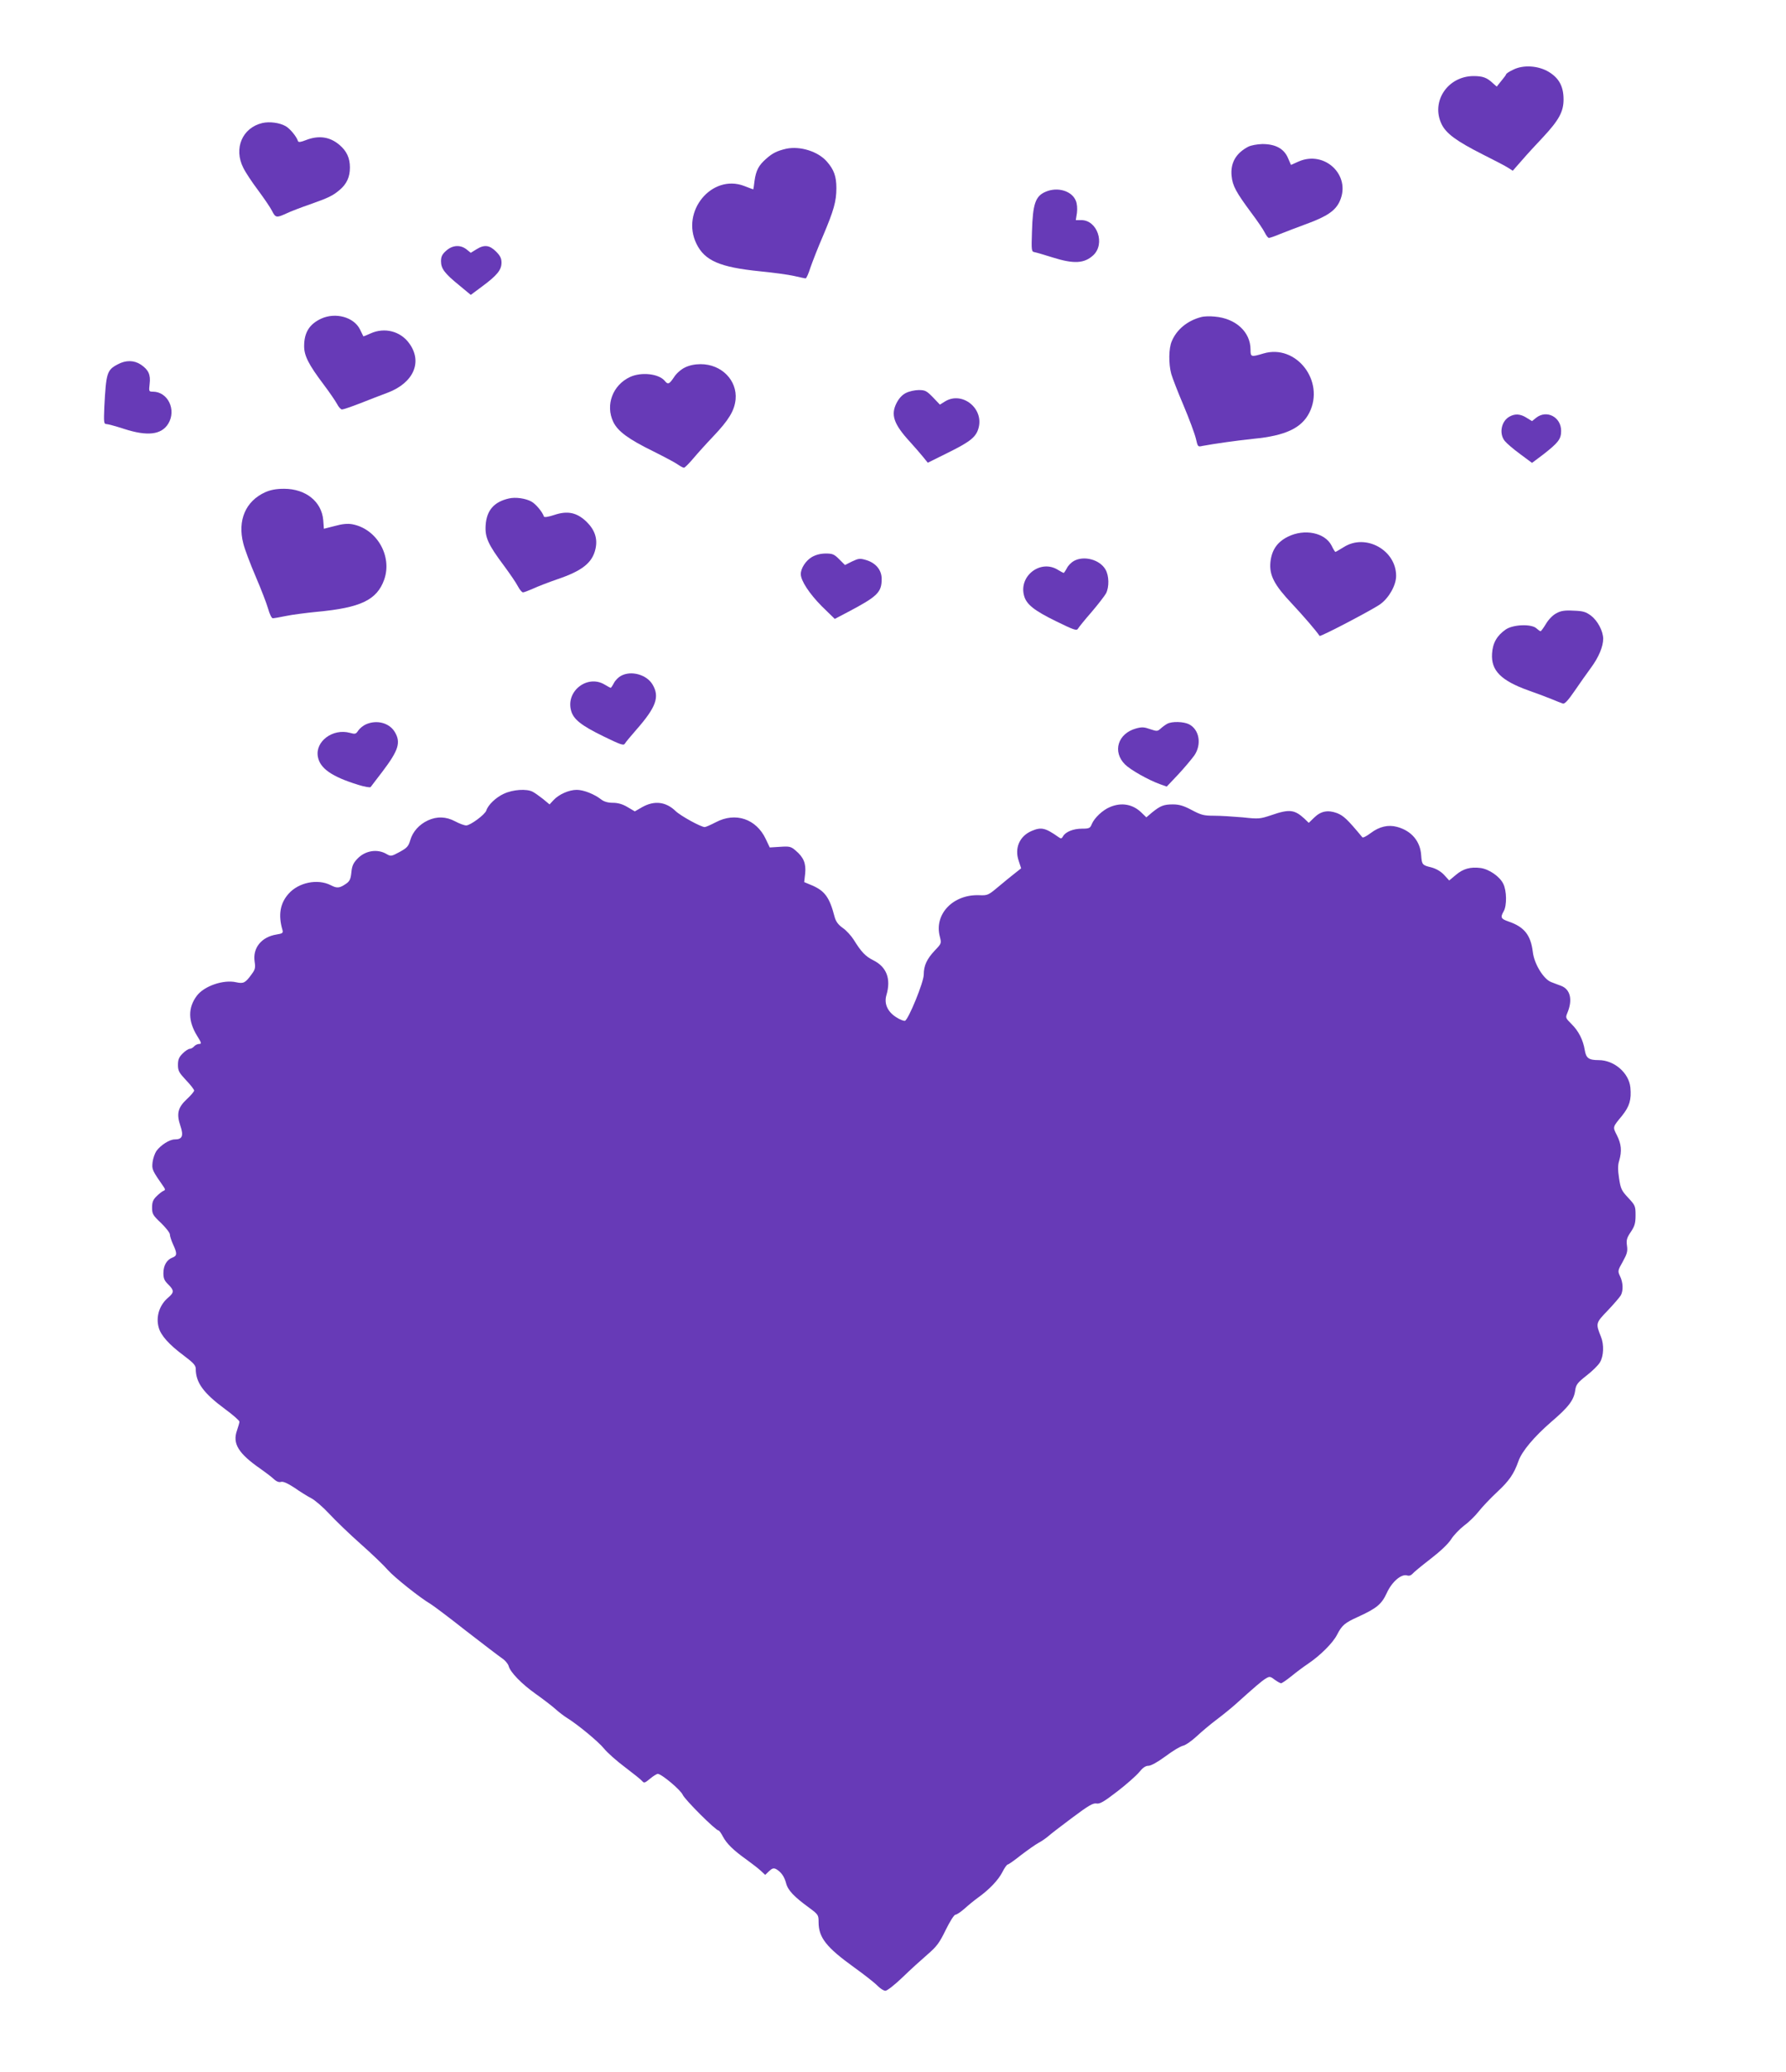
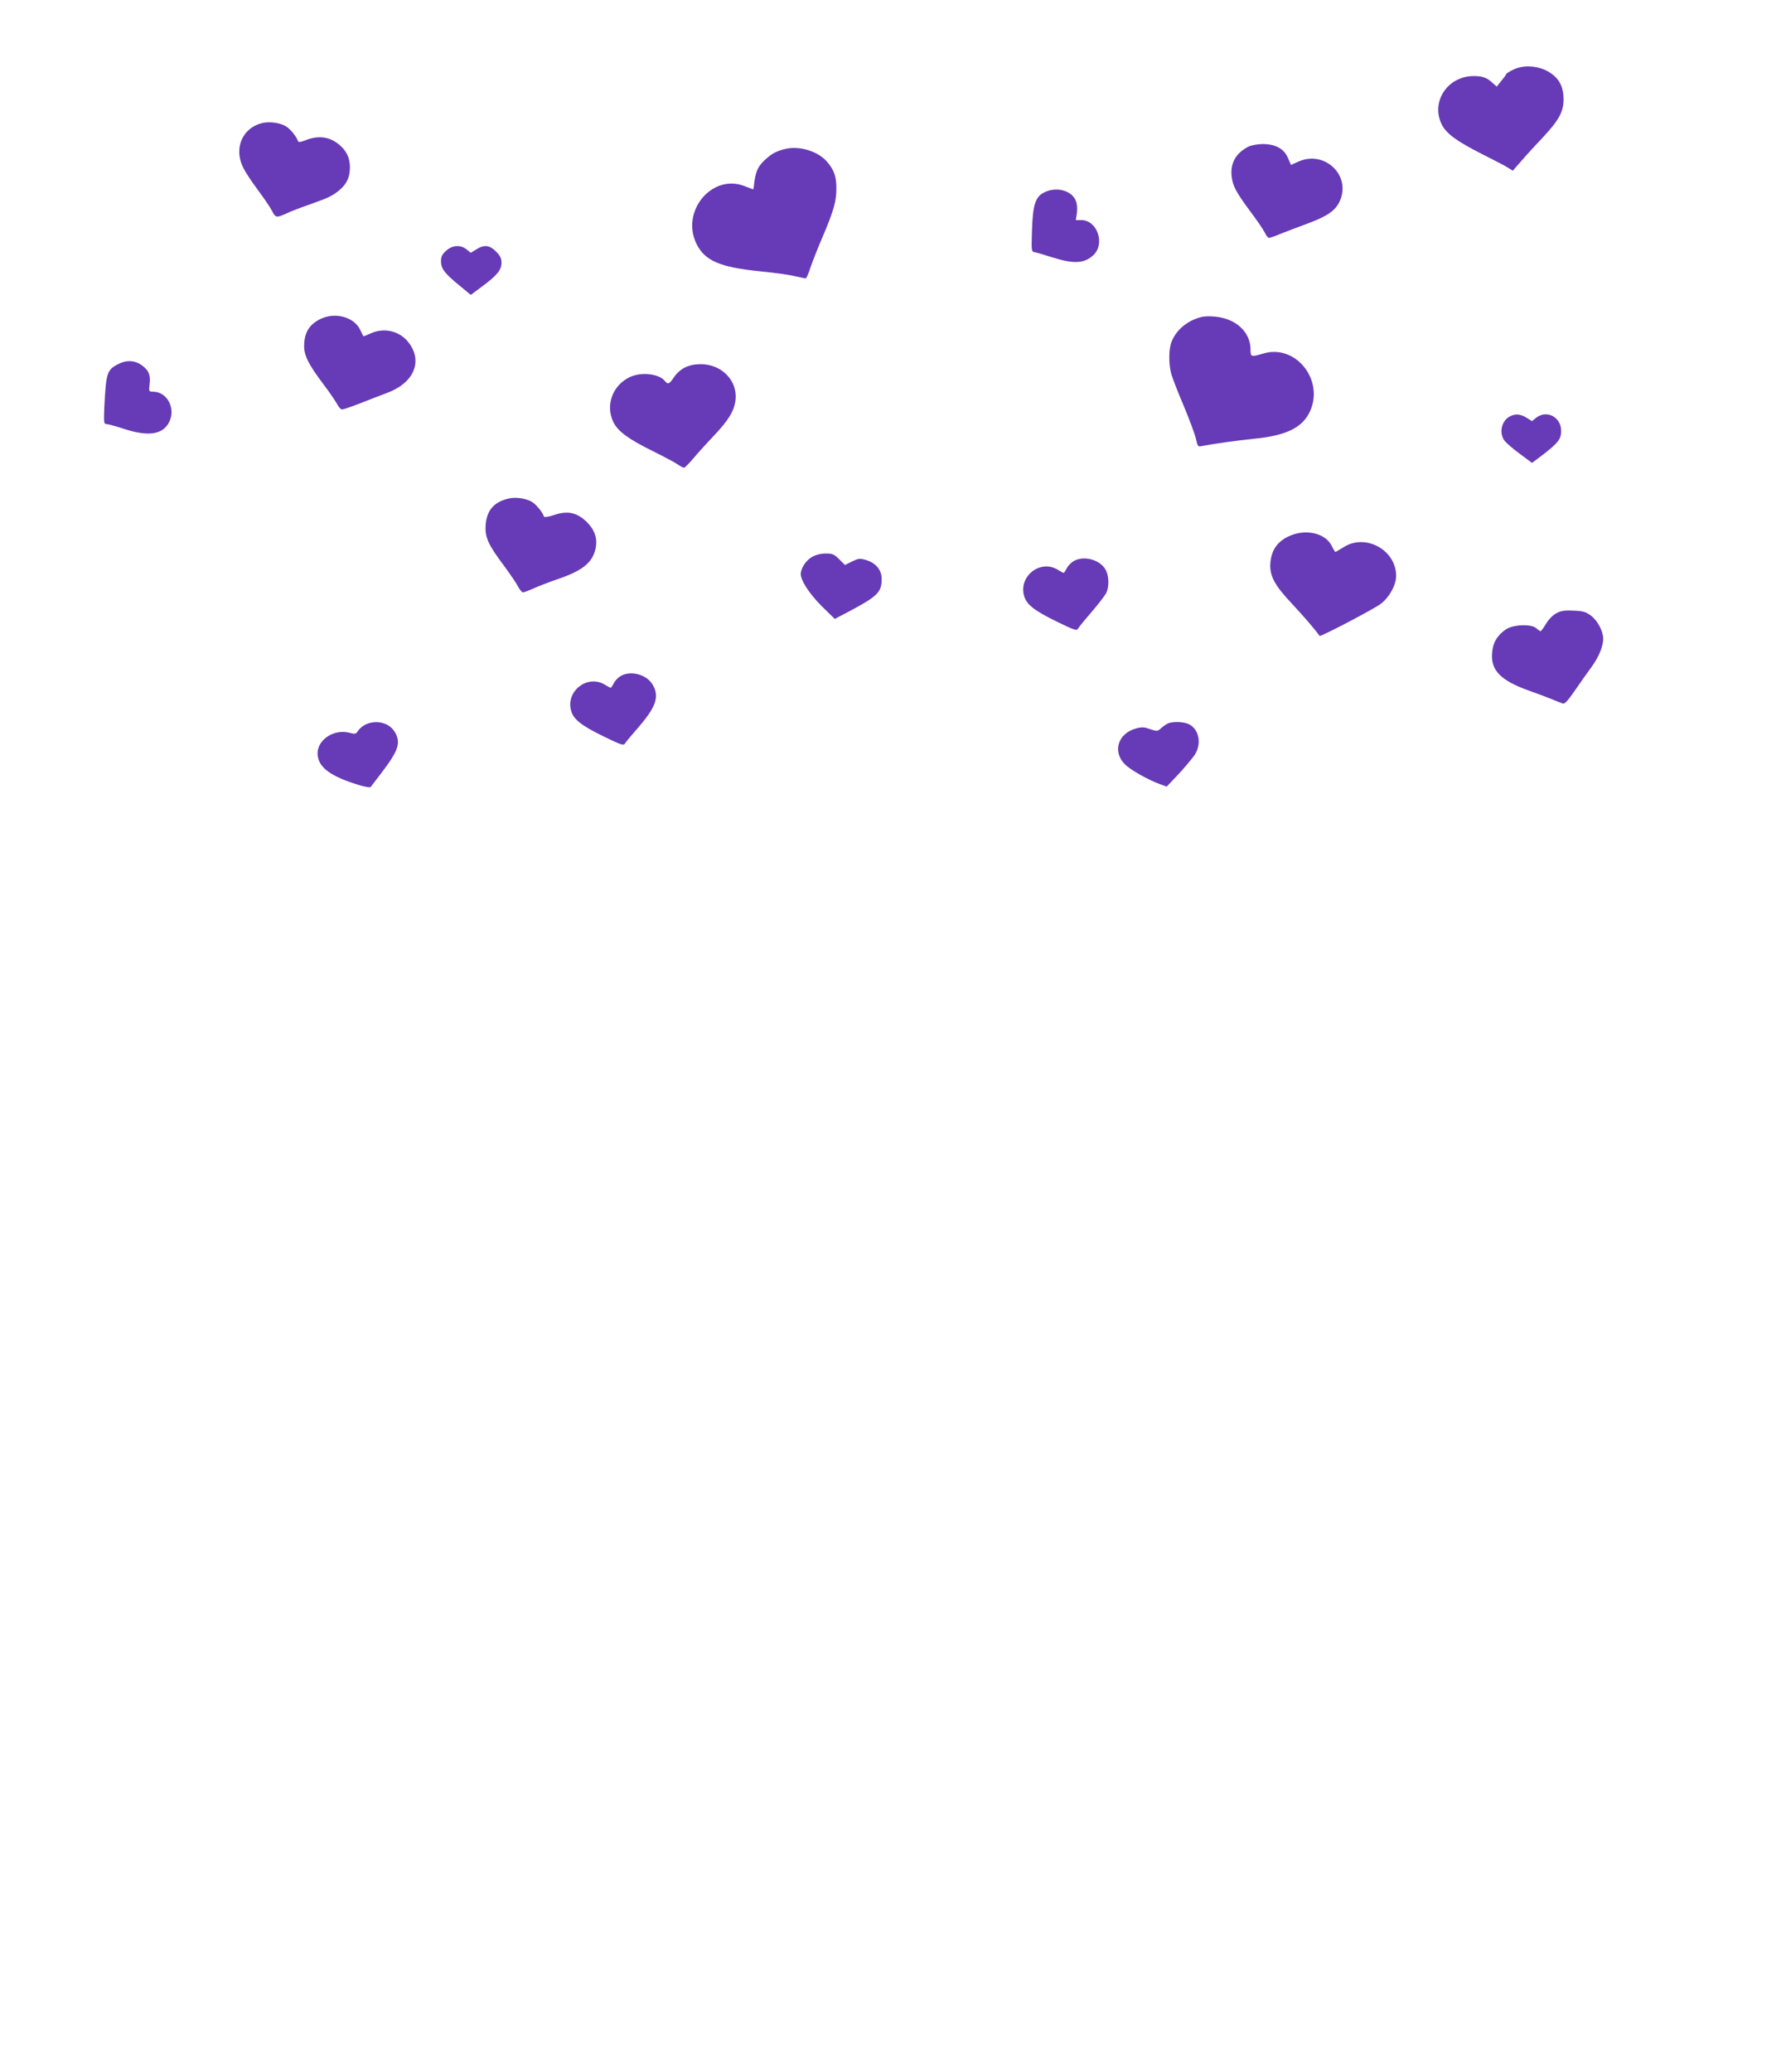
<svg xmlns="http://www.w3.org/2000/svg" version="1.0" width="1104pt" height="1280pt" viewBox="0 0 1104 1280" preserveAspectRatio="xMidYMid meet">
  <g transform="translate(0,1280) scale(0.1,-0.1)" fill="#673ab7" stroke="none">
    <path d="M9353 12369 c-24 -11 -43 -24 -43 -28 0 -3 -14 -22 -30 -41 l-28 -35 -24 21 c-37 35 -63 44 -120 44 -160 -1 -264 -158 -197 -297 28 -58 92 -105 254 -187 72 -36 143 -73 158 -83 l28 -18 57 65 c31 36 89 99 128 140 99 106 129 159 129 235 0 80 -27 131 -90 170 -65 40 -160 46 -222 14z" />
    <path d="M1622 12040 c-124 -29 -179 -157 -118 -277 13 -27 54 -89 91 -138 37 -50 76 -107 86 -127 22 -44 28 -45 89 -17 25 12 90 37 145 56 116 41 141 53 184 89 44 37 64 80 64 139 0 59 -20 102 -65 140 -60 51 -129 60 -208 29 -30 -12 -45 -14 -48 -6 -9 29 -50 78 -77 93 -37 21 -99 29 -143 19z" />
    <path d="M7715 11893 c-76 -40 -110 -101 -102 -180 6 -62 28 -101 122 -228 37 -49 75 -105 83 -122 9 -18 20 -33 26 -33 6 0 38 11 71 25 33 13 105 41 160 61 129 47 181 83 207 142 71 159 -94 315 -255 244 l-47 -21 -19 44 c-25 57 -77 85 -158 85 -33 -1 -71 -8 -88 -17z" />
    <path d="M4860 11881 c-56 -13 -85 -27 -124 -62 -46 -40 -63 -72 -72 -137 -3 -29 -7 -52 -8 -52 0 0 -26 9 -56 21 -200 76 -393 -157 -295 -357 51 -105 145 -145 390 -170 83 -8 178 -21 213 -29 35 -8 67 -15 72 -15 5 0 18 30 30 68 13 37 47 125 78 196 66 156 82 212 82 294 0 72 -15 114 -59 164 -55 63 -166 97 -251 79z" />
    <path d="M6463 11615 c-63 -27 -79 -75 -84 -246 -4 -117 -3 -124 16 -127 11 -2 62 -17 113 -33 130 -41 195 -37 250 14 75 70 25 217 -74 217 l-34 0 7 45 c3 27 1 56 -7 75 -25 61 -113 87 -187 55z" />
    <path d="M2758 11251 c-25 -22 -32 -37 -32 -65 0 -46 23 -76 113 -149 l71 -59 70 52 c92 68 120 102 120 147 0 27 -8 43 -34 69 -40 40 -73 44 -122 13 l-34 -21 -26 21 c-38 30 -87 27 -126 -8z" />
    <path d="M1985 10831 c-73 -34 -105 -86 -105 -170 0 -59 28 -114 120 -236 37 -49 75 -105 84 -122 9 -18 23 -33 30 -33 8 0 58 17 112 38 55 22 131 51 171 66 160 61 216 190 133 304 -54 76 -153 101 -239 62 -24 -11 -44 -19 -45 -18 -1 2 -10 21 -21 43 -38 76 -151 107 -240 66z" />
    <path d="M7425 10841 c-85 -22 -152 -77 -182 -150 -19 -43 -20 -139 -3 -201 7 -25 41 -113 76 -195 35 -83 69 -175 76 -204 12 -52 12 -53 42 -46 69 13 217 34 316 44 196 19 296 66 344 162 97 195 -82 425 -284 365 -77 -23 -80 -22 -80 24 0 109 -91 193 -222 204 -29 3 -66 2 -83 -3z" />
    <path d="M728 10549 c-67 -35 -72 -53 -83 -261 -4 -96 -3 -108 12 -108 9 0 58 -13 110 -30 145 -47 231 -36 273 32 52 85 -2 198 -95 198 -25 0 -25 2 -20 48 7 57 -7 87 -54 119 -42 28 -93 29 -143 2z" />
    <path d="M4233 10529 c-23 -11 -53 -37 -67 -60 -29 -43 -37 -47 -57 -22 -37 44 -144 56 -214 24 -108 -50 -154 -174 -104 -278 28 -58 93 -106 248 -182 68 -34 136 -70 151 -81 16 -11 32 -20 38 -20 5 0 31 26 58 58 26 31 82 93 124 137 94 99 130 157 137 227 11 118 -87 218 -216 218 -36 0 -70 -7 -98 -21z" />
-     <path d="M5600 10372 c-23 -11 -43 -33 -58 -62 -37 -73 -18 -130 83 -240 27 -30 64 -72 80 -92 l30 -37 123 61 c140 69 176 98 191 154 33 122 -102 228 -207 164 l-32 -20 -43 45 c-39 40 -48 45 -88 45 -24 0 -60 -8 -79 -18z" />
    <path d="M9331 10226 c-51 -28 -66 -104 -30 -150 12 -15 54 -51 95 -81 l74 -55 68 51 c95 74 112 96 112 147 0 85 -89 132 -154 81 l-26 -21 -34 21 c-38 24 -71 26 -105 7z" />
-     <path d="M1640 9759 c-122 -55 -173 -174 -136 -317 8 -34 43 -126 76 -203 33 -77 68 -167 77 -199 9 -33 22 -60 29 -60 7 0 43 6 81 14 37 8 124 19 193 26 270 25 370 73 415 199 51 146 -46 314 -198 342 -28 5 -62 2 -108 -11 l-67 -17 -4 54 c-10 114 -108 193 -242 193 -50 0 -84 -7 -116 -21z" />
    <path d="M3145 9720 c-92 -21 -137 -74 -143 -165 -5 -75 15 -119 113 -250 37 -50 76 -107 86 -127 11 -21 25 -38 32 -38 6 0 35 11 62 23 28 13 95 39 150 58 154 52 217 102 236 188 14 63 -4 117 -56 168 -60 57 -117 69 -200 41 -37 -12 -61 -16 -63 -9 -9 28 -50 77 -77 92 -36 20 -99 29 -140 19z" />
    <path d="M7961 9484 c-66 -33 -100 -82 -108 -157 -8 -81 24 -142 134 -258 70 -75 146 -163 170 -198 5 -7 326 161 375 196 54 39 98 117 98 175 0 160 -189 263 -323 178 -26 -16 -50 -30 -52 -30 -3 0 -14 18 -24 39 -41 80 -167 106 -270 55z" />
    <path d="M5018 9358 c-37 -22 -68 -69 -68 -105 0 -41 53 -121 129 -198 l81 -79 82 43 c182 96 208 121 208 204 0 55 -36 99 -97 117 -37 11 -46 10 -86 -9 l-44 -22 -36 36 c-31 31 -41 35 -83 35 -32 0 -62 -8 -86 -22z" />
    <path d="M6638 9334 c-15 -8 -35 -28 -43 -44 -9 -17 -18 -30 -20 -30 -2 0 -19 9 -37 20 -106 65 -241 -38 -208 -160 14 -54 62 -92 199 -159 108 -53 126 -59 134 -46 5 9 42 55 84 103 41 48 81 100 90 116 20 39 19 110 -4 148 -35 60 -132 87 -195 52z" />
    <path d="M9619 9010 c-21 -11 -48 -39 -63 -65 -15 -25 -30 -45 -33 -45 -4 0 -15 8 -26 18 -31 28 -143 24 -189 -7 -55 -38 -81 -84 -85 -149 -7 -105 55 -167 225 -228 43 -15 104 -38 137 -51 33 -14 67 -27 76 -30 11 -3 32 19 73 79 31 46 77 110 101 143 48 65 75 131 75 179 -1 48 -34 110 -75 142 -33 24 -49 29 -109 31 -55 3 -79 -1 -107 -17z" />
    <path d="M3838 8624 c-15 -8 -35 -28 -43 -44 -9 -17 -18 -30 -20 -30 -2 0 -19 9 -37 20 -106 64 -241 -39 -208 -160 14 -54 62 -92 199 -159 109 -53 126 -59 134 -45 5 9 37 47 71 86 121 138 145 202 100 278 -36 62 -133 89 -196 54z" />
    <path d="M2263 8325 c-17 -7 -39 -25 -48 -38 -15 -23 -19 -24 -52 -15 -106 29 -216 -53 -198 -148 13 -72 87 -123 249 -173 38 -12 73 -18 77 -14 3 5 37 48 74 97 99 131 114 179 75 244 -34 56 -111 76 -177 47z" />
    <path d="M7215 8328 c-11 -6 -29 -19 -41 -30 -19 -17 -23 -17 -65 -3 -36 13 -51 14 -87 4 -112 -31 -147 -143 -68 -222 34 -34 146 -97 216 -122 l42 -15 72 76 c39 42 83 95 99 117 46 68 31 159 -33 192 -34 17 -106 19 -135 3z" />
-     <path d="M3115 7896 c-50 -23 -98 -69 -109 -104 -8 -25 -99 -92 -124 -92 -12 0 -42 11 -68 25 -56 30 -113 32 -169 6 -54 -25 -94 -70 -109 -122 -11 -38 -20 -48 -66 -73 -50 -27 -54 -28 -80 -13 -57 34 -132 22 -180 -28 -26 -27 -34 -44 -38 -85 -4 -40 -10 -54 -31 -69 -42 -29 -57 -31 -97 -10 -81 41 -199 17 -261 -54 -52 -59 -64 -131 -37 -223 5 -19 0 -22 -37 -28 -93 -15 -148 -83 -135 -168 6 -37 3 -49 -19 -78 -38 -53 -50 -59 -95 -49 -78 18 -198 -23 -243 -83 -56 -74 -55 -157 2 -249 27 -43 28 -49 12 -49 -10 0 -24 -7 -31 -15 -7 -8 -19 -15 -27 -15 -8 0 -28 -13 -44 -29 -23 -23 -29 -38 -29 -71 0 -36 7 -48 50 -94 28 -29 50 -58 50 -64 0 -6 -20 -30 -45 -53 -56 -52 -65 -91 -40 -165 21 -62 12 -84 -35 -84 -32 0 -85 -34 -113 -71 -10 -15 -21 -46 -24 -70 -5 -45 -3 -49 72 -157 7 -11 6 -16 -5 -20 -8 -3 -27 -18 -42 -33 -22 -21 -28 -37 -28 -70 0 -39 5 -48 55 -95 30 -29 55 -61 55 -71 0 -10 9 -38 20 -62 26 -56 25 -70 -4 -81 -35 -13 -56 -49 -56 -96 0 -32 6 -47 30 -70 37 -37 37 -49 0 -81 -54 -45 -78 -118 -59 -185 13 -49 64 -106 157 -175 57 -43 72 -59 72 -80 0 -85 47 -150 181 -249 49 -36 89 -71 89 -78 0 -6 -7 -30 -15 -54 -29 -81 8 -142 145 -237 30 -21 67 -49 82 -63 17 -16 33 -22 45 -18 13 4 40 -8 83 -36 34 -24 81 -53 104 -65 22 -11 73 -55 111 -96 39 -42 126 -126 195 -187 69 -61 145 -134 168 -161 40 -45 198 -171 263 -209 14 -8 113 -82 218 -165 106 -82 208 -160 226 -172 18 -12 35 -33 39 -46 9 -38 81 -112 169 -174 45 -32 100 -74 121 -93 21 -19 54 -44 72 -55 66 -41 191 -144 228 -189 21 -26 80 -78 131 -116 50 -38 98 -76 105 -85 11 -13 17 -11 48 15 20 17 42 30 48 30 23 0 141 -99 154 -129 12 -29 204 -221 222 -221 4 0 16 -17 27 -38 23 -43 63 -83 146 -142 33 -24 72 -54 87 -68 l28 -26 24 23 c19 18 28 20 43 13 30 -17 51 -45 62 -87 11 -44 49 -84 144 -153 55 -41 57 -44 57 -88 0 -95 47 -155 219 -279 64 -46 129 -97 145 -114 17 -17 38 -31 49 -31 11 0 58 37 106 83 47 46 117 109 154 141 58 50 74 72 113 152 26 53 52 94 60 94 8 0 33 17 57 38 23 21 60 51 82 67 70 50 126 109 151 158 13 26 28 47 33 47 5 0 42 26 82 58 41 31 90 66 109 76 19 10 46 29 60 41 14 13 81 64 149 115 99 74 128 91 149 87 20 -4 46 11 129 75 57 44 118 98 135 119 22 27 39 39 57 39 16 0 57 23 106 59 44 33 92 62 108 65 15 3 54 30 85 59 31 29 86 75 122 102 36 27 88 69 116 94 118 106 164 146 188 160 23 14 28 14 55 -7 17 -12 34 -22 40 -22 5 0 33 19 63 43 29 24 76 59 103 77 77 52 155 130 180 180 30 58 47 73 129 110 116 53 146 78 178 147 31 69 90 120 126 109 12 -4 24 0 33 10 7 9 57 50 110 91 60 46 109 92 128 121 16 26 53 64 80 85 28 20 69 60 91 88 22 28 74 83 116 122 73 68 102 110 130 189 21 61 96 150 203 243 108 92 140 135 148 195 5 35 14 47 70 91 35 27 73 64 83 82 23 38 26 109 6 158 -33 83 -33 84 42 162 38 40 74 82 81 94 16 30 14 79 -5 118 -15 32 -14 35 17 90 26 47 31 63 26 98 -5 36 -1 49 24 86 24 36 29 54 29 103 0 56 -2 61 -46 108 -41 44 -46 55 -56 120 -8 52 -8 82 1 109 17 59 13 103 -14 156 -27 54 -28 49 32 122 46 58 58 98 51 174 -9 90 -100 169 -196 169 -61 0 -78 12 -86 62 -10 62 -38 118 -82 161 -37 37 -38 39 -25 70 33 80 18 144 -39 166 -16 6 -44 16 -61 23 -47 17 -106 113 -114 186 -13 105 -53 155 -149 188 -49 17 -53 25 -31 64 20 35 19 127 -3 170 -22 45 -88 90 -140 97 -62 8 -107 -4 -152 -42 l-42 -35 -32 35 c-21 22 -49 38 -79 46 -55 13 -58 17 -62 73 -5 88 -60 153 -149 177 -55 15 -110 2 -163 -38 -25 -19 -48 -31 -52 -26 -93 112 -116 133 -156 149 -57 21 -100 13 -142 -28 l-33 -32 -27 26 c-61 56 -93 60 -203 22 -72 -24 -79 -25 -179 -14 -58 5 -137 10 -176 10 -63 0 -80 4 -138 35 -51 27 -78 35 -117 35 -56 0 -77 -8 -130 -51 l-34 -29 -31 30 c-53 51 -122 64 -193 34 -45 -18 -97 -67 -113 -105 -10 -26 -16 -29 -61 -29 -53 0 -101 -19 -117 -47 -8 -15 -13 -16 -28 -5 -82 58 -107 63 -166 38 -75 -32 -107 -106 -80 -185 l15 -46 -38 -30 c-21 -16 -67 -54 -103 -84 -62 -52 -66 -54 -118 -52 -161 6 -279 -116 -244 -254 11 -44 11 -44 -30 -87 -50 -53 -69 -94 -69 -150 0 -46 -94 -276 -116 -285 -7 -2 -31 7 -54 22 -54 34 -76 84 -61 136 30 100 2 175 -81 216 -48 24 -74 51 -121 127 -16 25 -46 58 -68 73 -28 20 -42 39 -50 68 -31 120 -60 160 -138 194 l-50 21 6 53 c6 62 -9 100 -59 142 -29 25 -38 27 -96 23 l-64 -4 -25 53 c-59 124 -187 167 -308 103 -31 -16 -62 -30 -69 -30 -23 0 -149 69 -180 99 -60 58 -131 66 -205 25 l-47 -27 -46 27 c-30 18 -59 26 -90 26 -30 0 -54 7 -71 20 -42 33 -109 60 -152 60 -48 0 -111 -28 -144 -64 l-24 -26 -41 34 c-23 18 -51 38 -63 44 -37 20 -123 14 -178 -12z" />
  </g>
</svg>